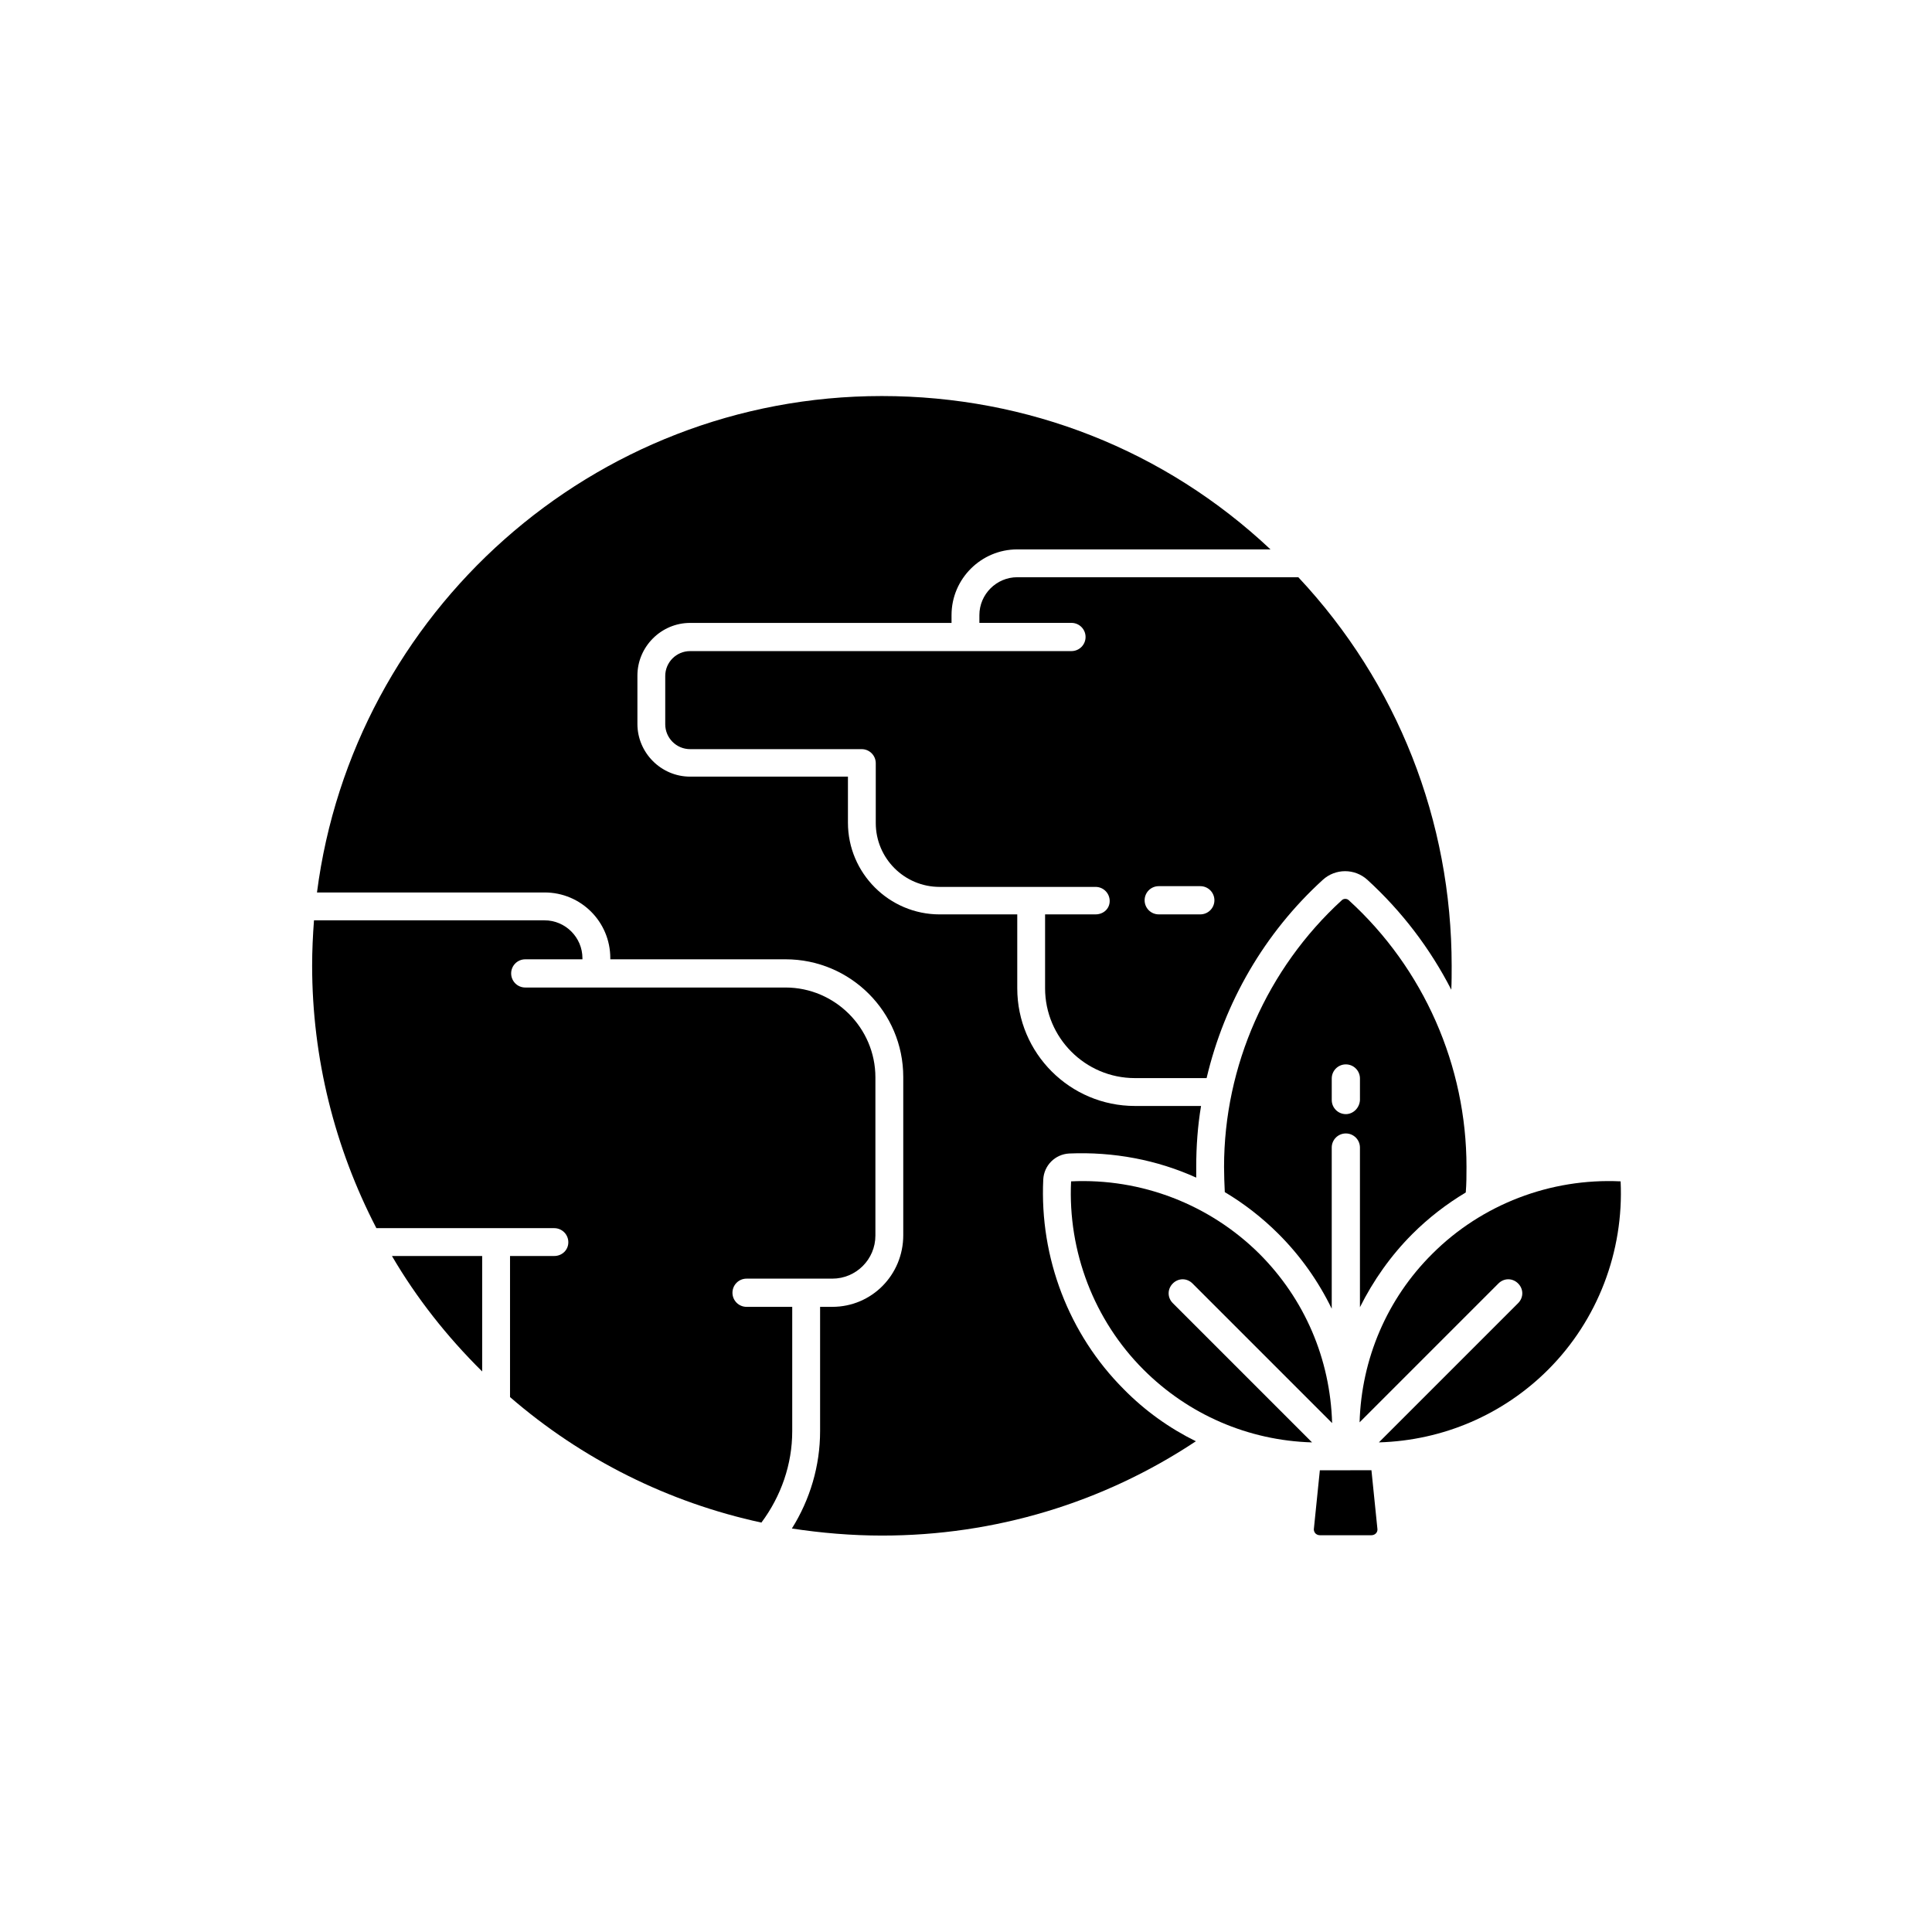
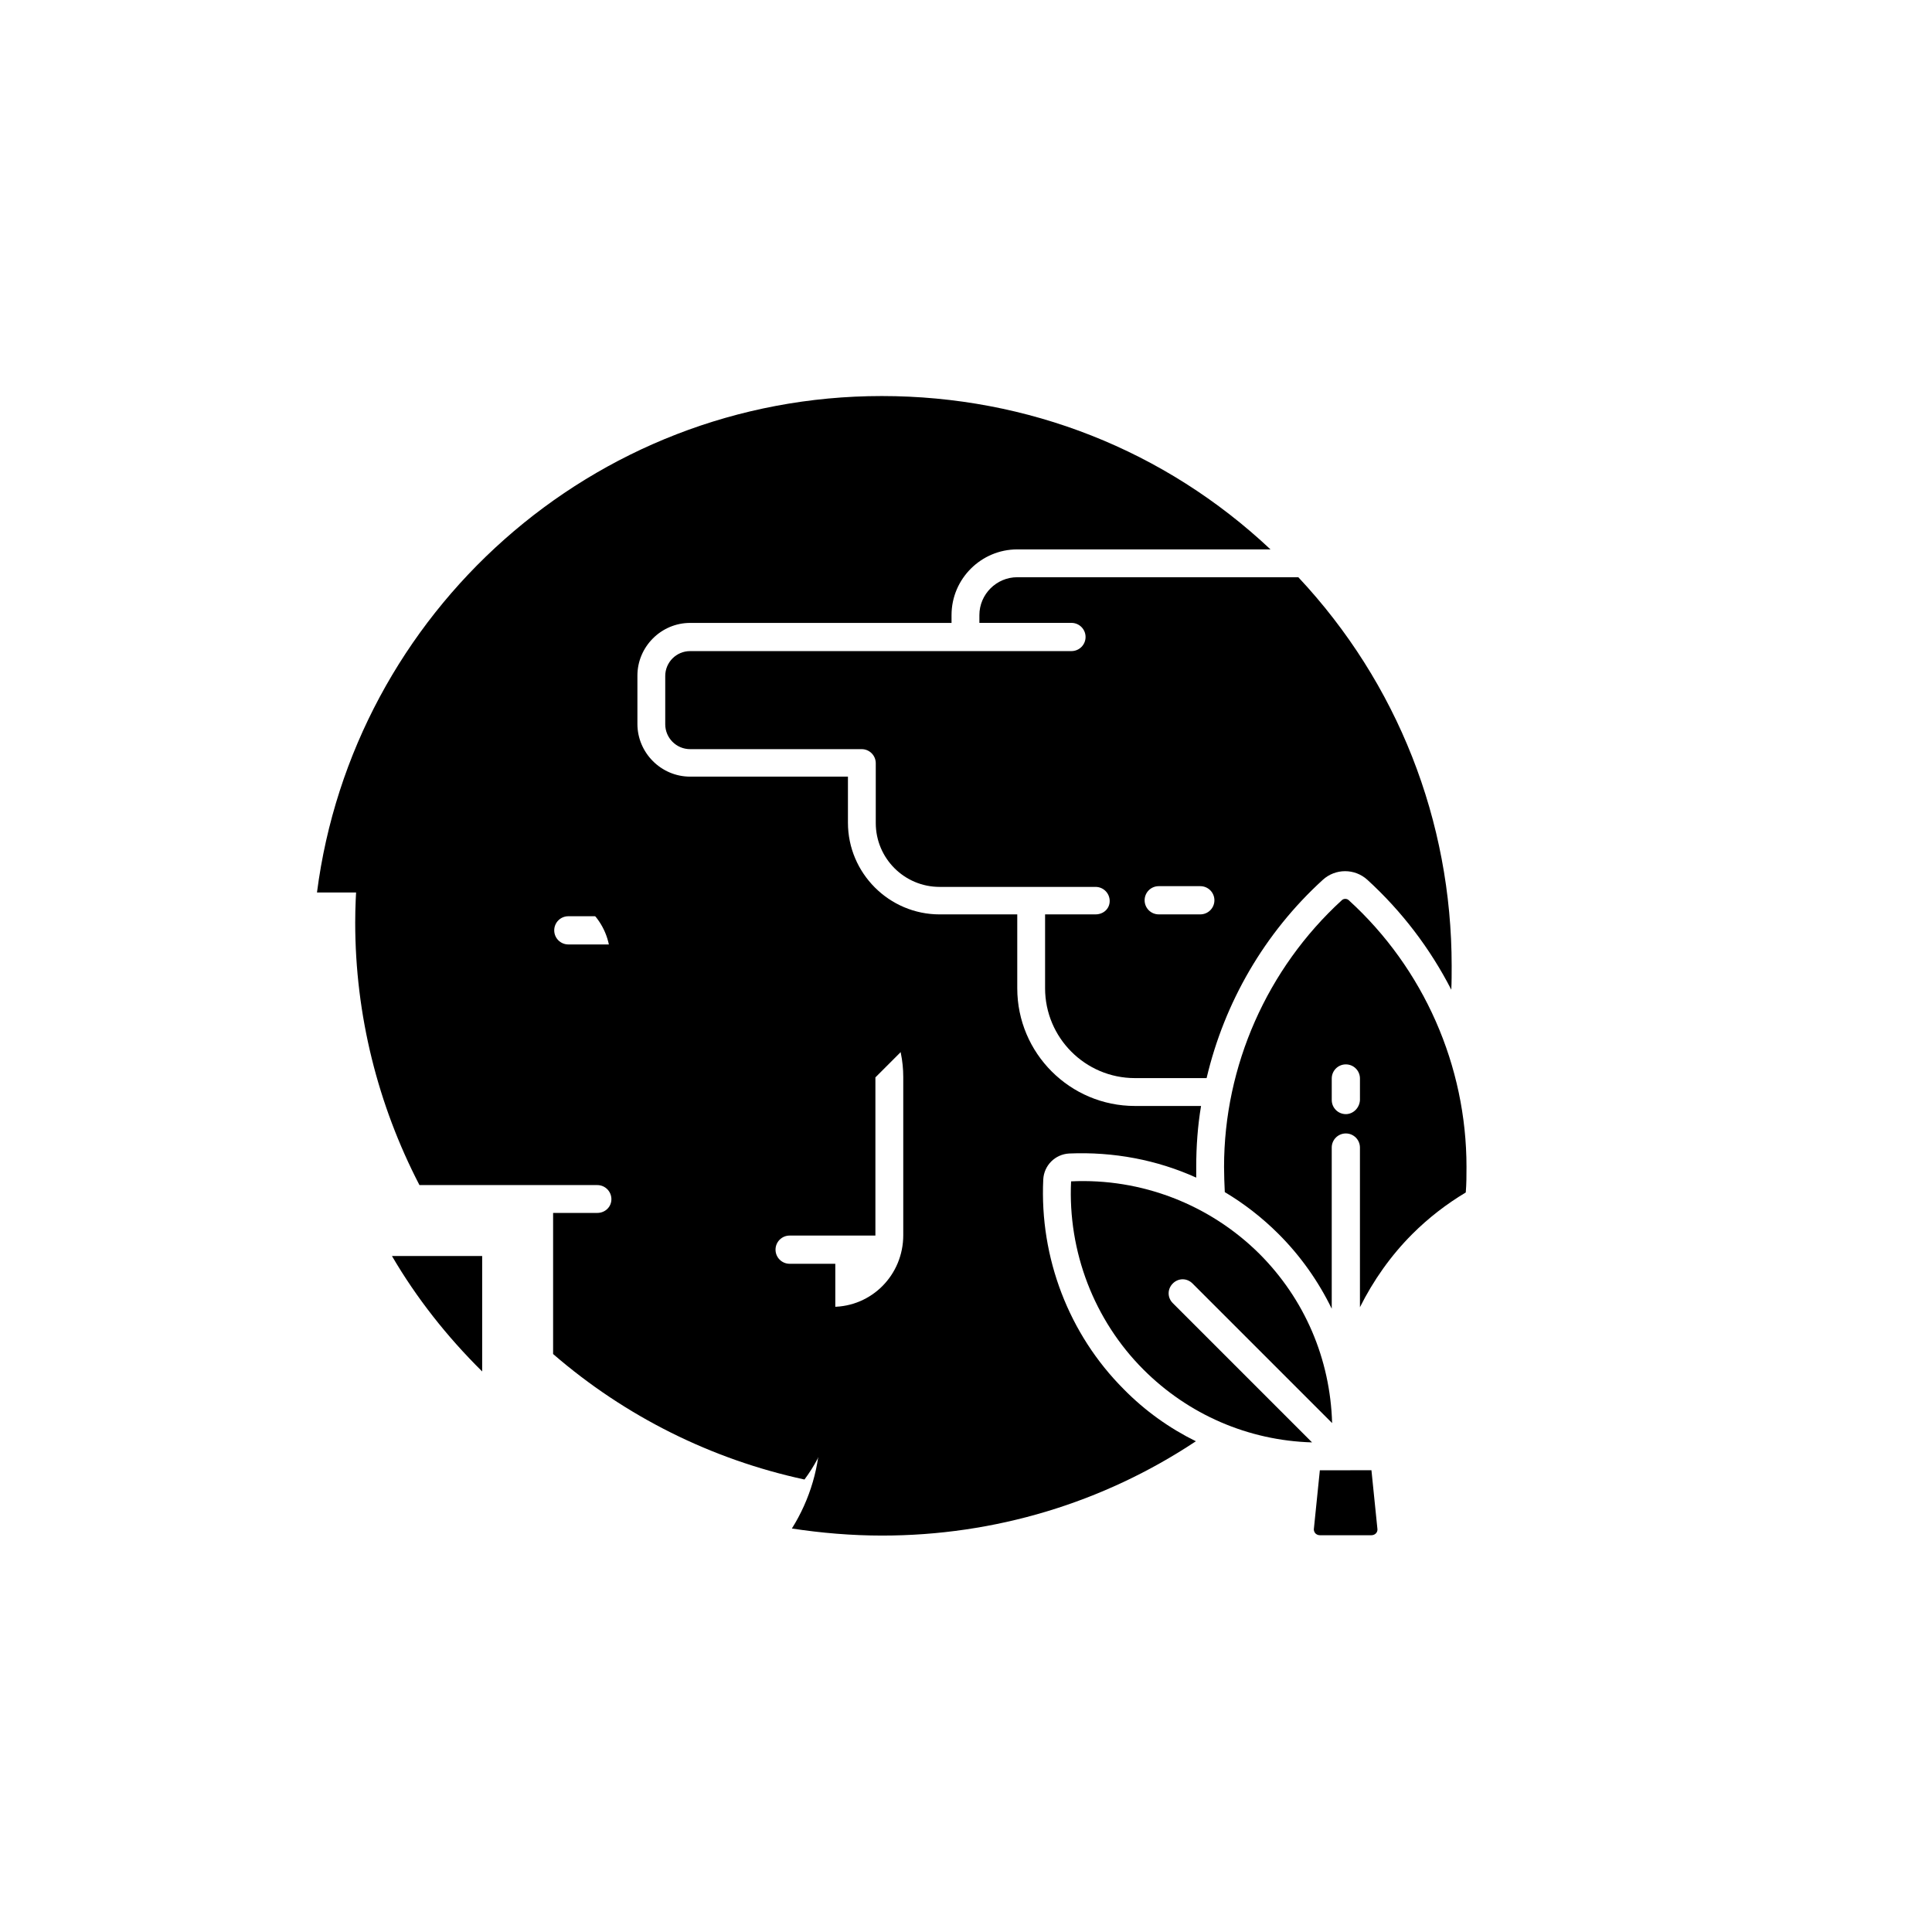
<svg xmlns="http://www.w3.org/2000/svg" fill="#000000" width="800px" height="800px" version="1.1" viewBox="144 144 512 512">
  <g>
-     <path d="m375.99 429.52v41.918c0 6.297-5.117 11.414-11.414 11.414h-22.73c-2.066 0-3.738 1.672-3.738 3.738s1.672 3.738 3.738 3.738h12.102v32.965c0 8.758-2.953 17.219-8.168 24.207-24.602-5.312-47.527-16.727-66.617-33.258v-37.391h11.711c2.066 0 3.738-1.574 3.738-3.641 0-2.066-1.672-3.738-3.738-3.738l-47.133-0.004c-11.02-21.254-17.023-45.066-17.023-69.57 0-4.035 0.195-8.07 0.492-12.004h61.105c5.512 0 10.035 4.527 10.035 10.035v0.297h-15.152c-2.066 0-3.738 1.672-3.738 3.738s1.672 3.738 3.738 3.738h68.98c13.086 0.004 23.812 10.727 23.812 23.816z" />
+     <path d="m375.99 429.52v41.918h-22.73c-2.066 0-3.738 1.672-3.738 3.738s1.672 3.738 3.738 3.738h12.102v32.965c0 8.758-2.953 17.219-8.168 24.207-24.602-5.312-47.527-16.727-66.617-33.258v-37.391h11.711c2.066 0 3.738-1.574 3.738-3.641 0-2.066-1.672-3.738-3.738-3.738l-47.133-0.004c-11.02-21.254-17.023-45.066-17.023-69.57 0-4.035 0.195-8.07 0.492-12.004h61.105c5.512 0 10.035 4.527 10.035 10.035v0.297h-15.152c-2.066 0-3.738 1.672-3.738 3.738s1.672 3.738 3.738 3.738h68.98c13.086 0.004 23.812 10.727 23.812 23.816z" />
    <path d="m271.78 476.85v30.602c-9.348-9.25-17.418-19.484-23.91-30.602z" />
    <path d="m488.07 296.97h-74.488c-5.512 0-10.035 4.527-10.035 10.035v2.066h24.402c2.066 0 3.738 1.672 3.738 3.738s-1.672 3.738-3.738 3.738l-101.06 0.004c-3.641 0-6.594 2.953-6.594 6.594v12.793c0 3.641 2.953 6.594 6.594 6.594h45.461c2.066 0 3.738 1.672 3.738 3.738v15.844c0 9.348 7.578 16.926 16.926 16.926h41.328c2.066 0 3.738 1.672 3.738 3.738s-1.672 3.543-3.738 3.543h-13.383v19.578c0 13.086 10.629 23.812 23.812 23.812h18.992c4.723-20.074 15.352-38.473 30.801-52.547 3.344-3.051 8.461-3.051 11.809 0 9.152 8.363 16.629 18.203 22.238 29.125 0.098-2.066 0.098-4.231 0.098-6.297 0-38.473-14.367-74.98-40.641-103.02zm-25.977 89.348h-11.02c-2.066 0-3.738-1.672-3.738-3.738 0-2.066 1.672-3.738 3.738-3.738h11.02c2.066 0 3.738 1.672 3.738 3.738 0 2.066-1.672 3.738-3.738 3.738z" />
-     <path d="m554.29 506.96c-11.906 11.906-27.848 18.793-44.871 19.285l36.898-36.898c1.477-1.477 1.477-3.738 0-5.215-1.477-1.477-3.738-1.477-5.215 0l-36.797 36.801c0.492-16.828 7.281-32.766 19.285-44.672 13.086-13.086 31.293-20.074 49.891-19.188 0.883 18.594-6.102 36.797-19.191 49.887z" />
    <path d="m454.81 489.35 36.898 36.898c-16.926-0.492-32.766-7.379-44.672-19.285-13.086-13.086-20.074-31.293-19.188-49.891 18.598-0.887 36.703 6.102 49.891 19.188 12.004 12.004 18.793 27.848 19.285 44.871l-37-37c-1.477-1.477-3.738-1.477-5.215 0-1.477 1.477-1.477 3.742 0 5.219z" />
    <path d="m501.45 382.58c-0.492-0.492-1.379-0.492-1.871 0-19.777 18.105-31.191 43.887-31.191 70.652 0 2.262 0.098 4.527 0.195 6.691 5.117 3.051 9.938 6.789 14.27 11.121 5.805 5.805 10.527 12.496 14.07 19.777v-42.707c0-2.066 1.672-3.738 3.738-3.738s3.738 1.672 3.738 3.738v42.312c3.543-7.086 8.168-13.676 13.875-19.387 4.231-4.231 9.055-7.969 14.168-11.02 0.195-2.262 0.195-4.527 0.195-6.789 0.004-26.766-11.312-52.547-31.188-70.652zm2.953 52.938c-0.098 2.066-1.77 3.738-3.738 3.738-2.066 0-3.738-1.672-3.738-3.738v-5.707c0-2.066 1.672-3.738 3.738-3.738 2.066 0 3.738 1.672 3.738 3.738z" />
    <path d="m462.29 437.09c-0.887 5.312-1.277 10.727-1.277 16.137v2.856c-10.43-4.723-21.941-6.887-33.652-6.394-3.738 0.195-6.691 3.148-6.887 6.887-0.984 20.762 6.789 41.031 21.352 55.598 5.609 5.707 12.102 10.332 19.09 13.777-24.602 16.336-53.332 24.992-83.148 24.992-8.07 0-16.137-0.688-23.91-1.871 4.82-7.676 7.477-16.629 7.477-25.781v-32.965h3.246c10.43 0 18.793-8.461 18.793-18.992v-41.918c0-17.219-13.973-31.191-31.191-31.191h-46.445v-0.297c0-9.645-7.773-17.418-17.418-17.418l-60.316 0.004c9.543-74.094 73.012-131.56 149.67-131.56 38.77 0 75.078 14.367 103.02 40.641h-67.109c-9.543 0-17.418 7.773-17.418 17.418v2.066h-69.273c-7.676 0-13.973 6.297-13.973 13.973v12.793c0 7.676 6.297 13.973 13.973 13.973h41.82v12.203c0 13.383 10.922 24.305 24.305 24.305h20.566v19.578c0 17.219 13.973 31.191 31.191 31.191z" />
    <path d="m508.63 550.36c-0.195 0.195-0.59 0.492-1.18 0.492h-13.676c-0.59 0-0.984-0.297-1.18-0.492-0.195-0.195-0.492-0.688-0.395-1.277l1.574-15.449 13.477-0.004h0.098 0.098l1.574 15.449c0.102 0.691-0.195 1.082-0.391 1.281z" />
  </g>
</svg>